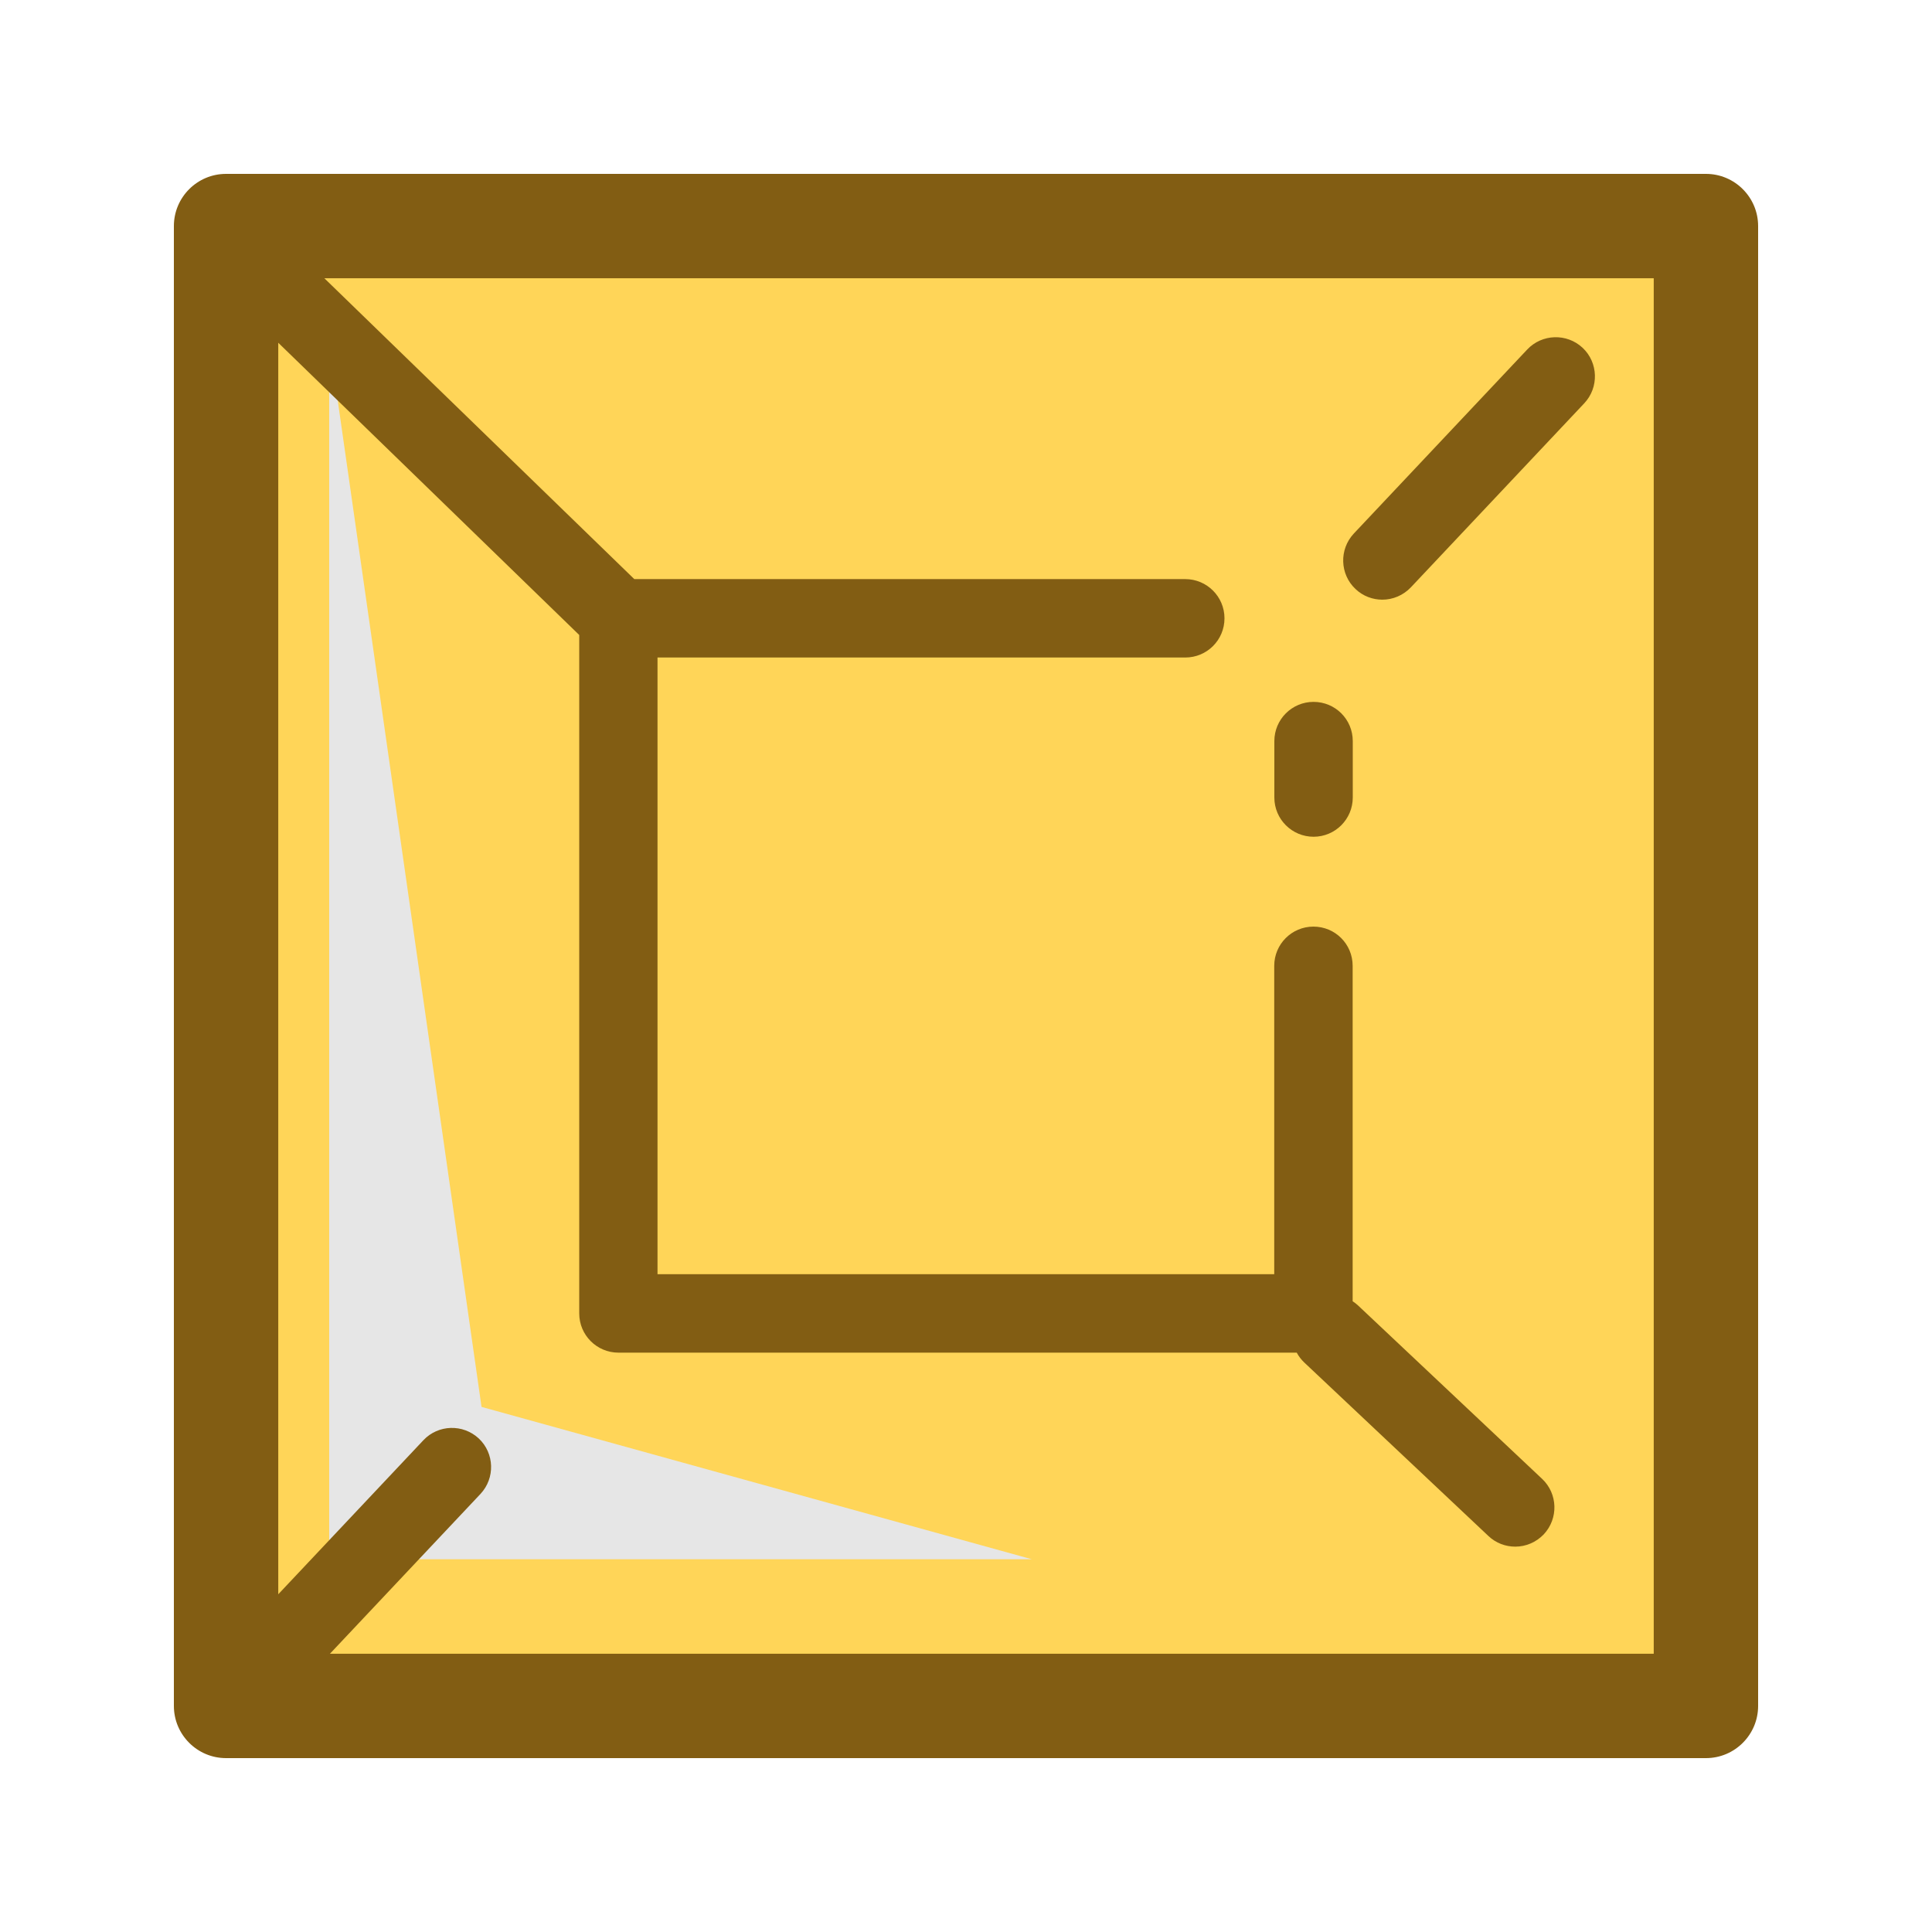
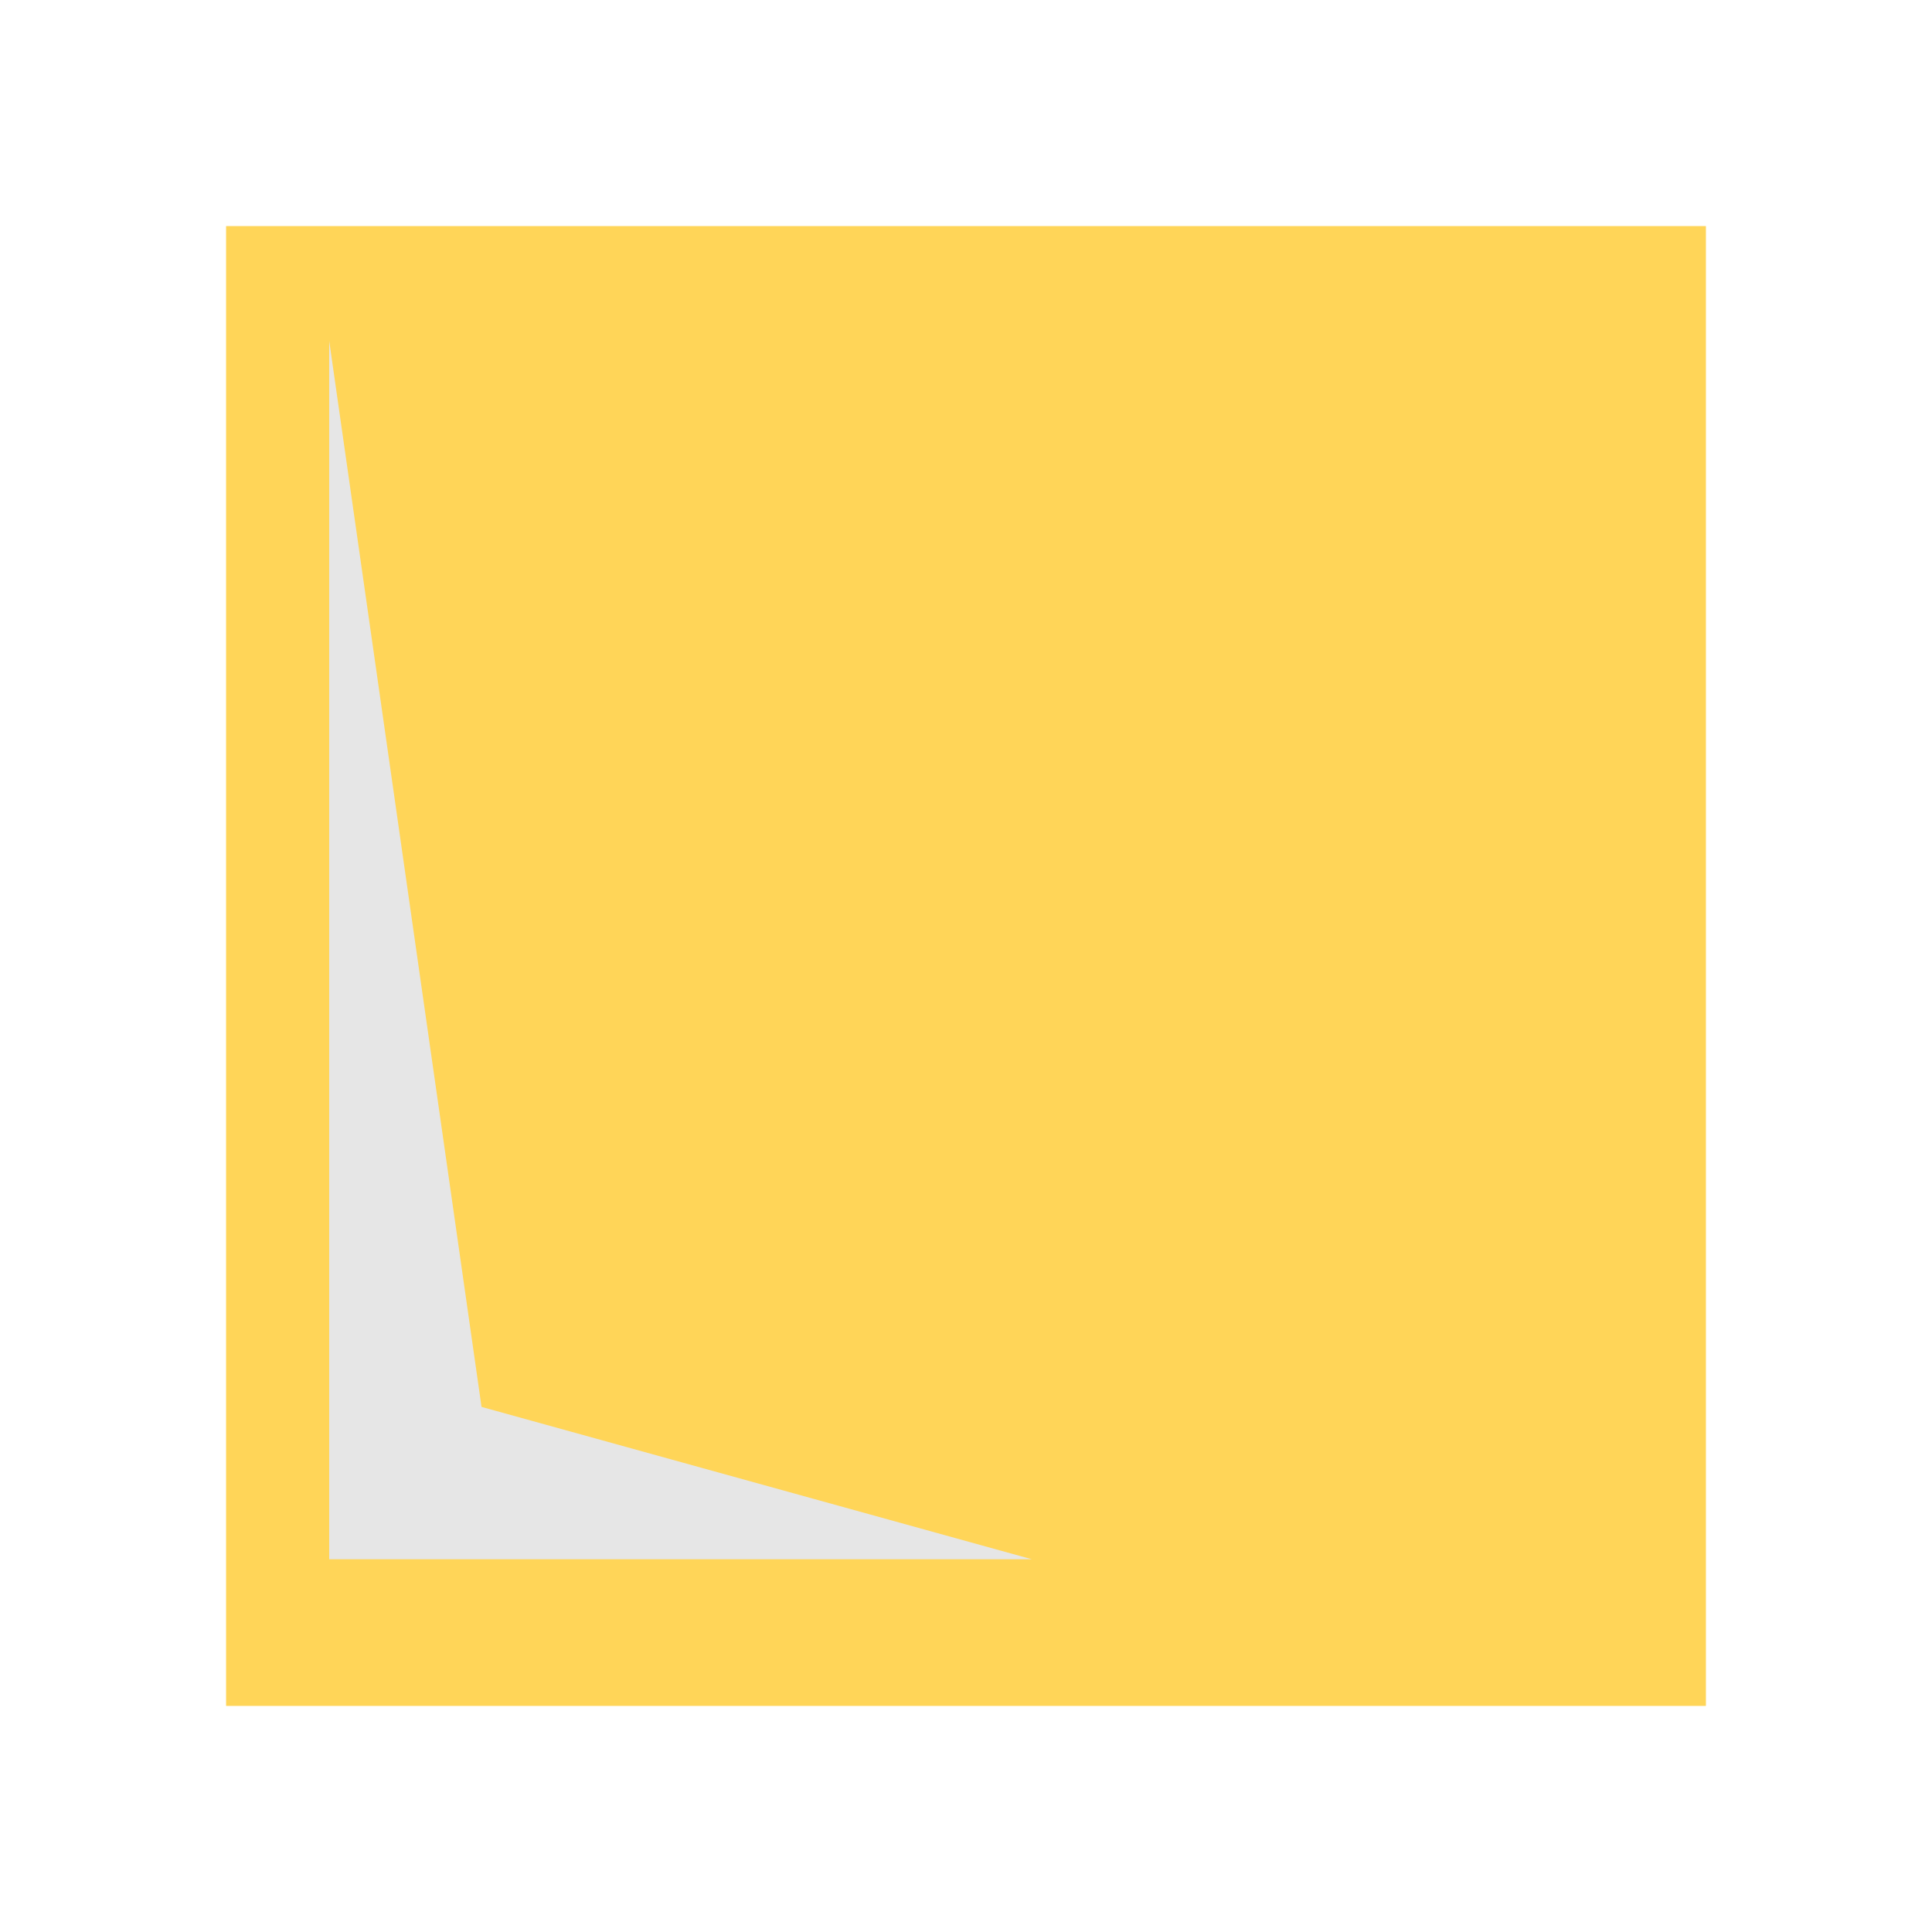
<svg xmlns="http://www.w3.org/2000/svg" width="100" height="100" viewBox="0 0 100 100" fill="none">
  <path d="M88.298 11.702H11.702V88.298H88.298V11.702Z" fill="#FFD558" />
  <path d="M17.039 17.637V80.706H53.404L24.924 72.821L17.039 17.637Z" fill="#E6E6E6" />
-   <path d="M88.299 9C89.789 9 91 10.211 91 11.701V88.299C91 89.789 89.789 91 88.299 91H11.701C10.211 91 9 89.789 9 88.299V11.701C9 10.211 10.211 9 11.701 9H88.299ZM32.831 29.974H61.349C62.467 29.974 63.379 30.879 63.379 32.004C63.379 33.128 62.473 34.033 61.349 34.033H34.033V65.953H65.954V49.99C65.954 48.872 66.859 47.961 67.983 47.961C69.108 47.961 70.013 48.866 70.013 49.99V67.353C70.11 67.417 70.204 67.488 70.292 67.57L79.821 76.547C80.633 77.312 80.672 78.597 79.907 79.415C79.508 79.834 78.969 80.054 78.43 80.054C77.931 80.054 77.431 79.874 77.039 79.502L67.511 70.525C67.349 70.373 67.219 70.199 67.119 70.013H32.011C30.893 70.013 29.982 69.108 29.981 67.983V32.867L14.403 17.741V82.519L21.916 74.544C22.681 73.732 23.966 73.693 24.784 74.458C25.596 75.223 25.635 76.507 24.87 77.325L17.078 85.597H85.597V14.403H16.789L32.831 29.974ZM67.989 36.329C69.114 36.329 70.019 37.234 70.019 38.358V41.279C70.019 42.397 69.114 43.31 67.989 43.31C66.872 43.309 65.96 42.404 65.96 41.279V38.358C65.96 37.241 66.865 36.329 67.989 36.329ZM79.049 18.09C79.814 17.278 81.099 17.238 81.917 18.003C82.729 18.768 82.769 20.053 82.004 20.871L73.027 30.4C72.628 30.82 72.089 31.039 71.55 31.039C71.051 31.039 70.552 30.859 70.159 30.486C69.347 29.721 69.307 28.437 70.072 27.618L79.049 18.09Z" fill="#825D13" />
</svg>